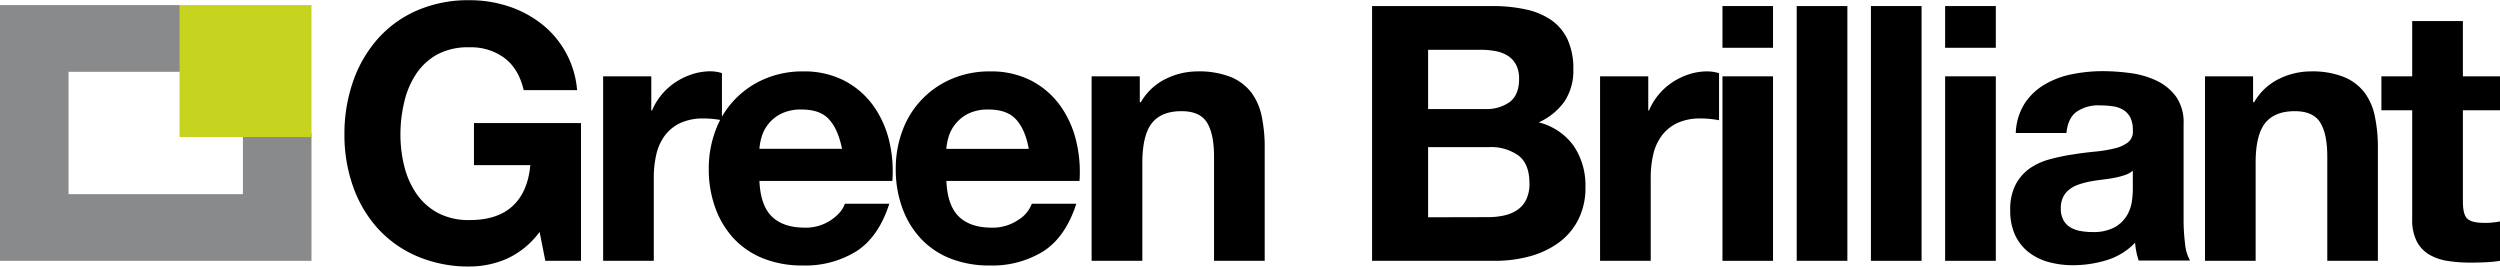
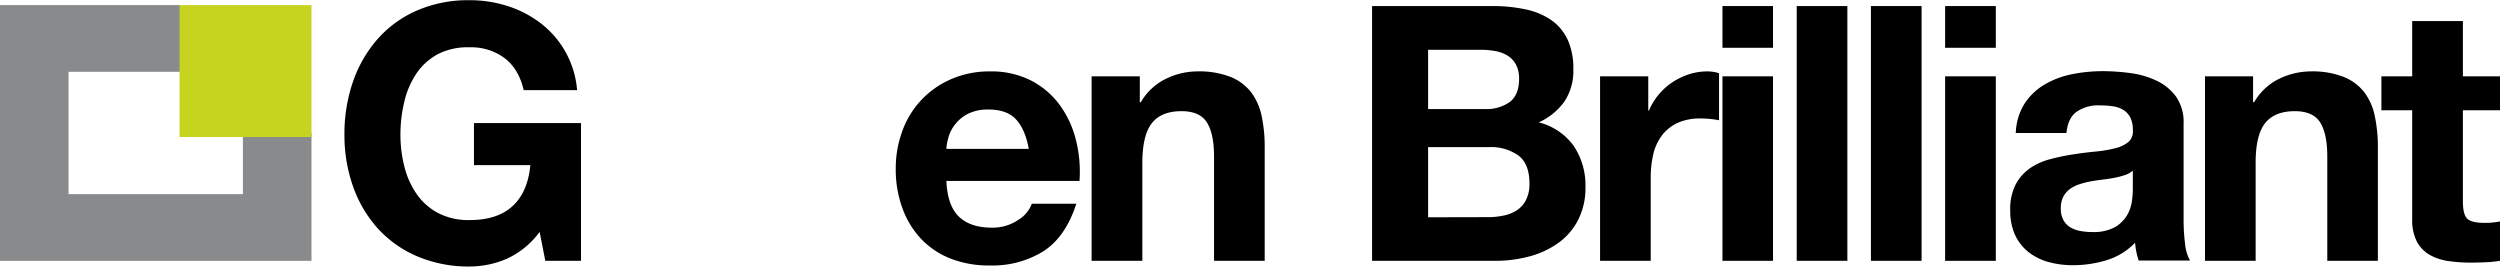
<svg xmlns="http://www.w3.org/2000/svg" viewBox="0 0 730.39 77.87">
  <defs>
    <style>.cls-1{fill:#898a8c;}.cls-2{fill:#c6d420;}</style>
  </defs>
  <title>Green Brilliant</title>
  <g id="Livello_2" data-name="Livello 2">
    <g id="Livello_1-2" data-name="Livello 1">
      <path d="M148,88.77A27.55,27.55,0,0,1,137.22,91a38.18,38.18,0,0,1-15.38-3,33,33,0,0,1-11.52-8.18,36.27,36.27,0,0,1-7.19-12.25,45,45,0,0,1-2.5-15.17A46.45,46.45,0,0,1,103.13,37a37.14,37.14,0,0,1,7.19-12.46,32.8,32.8,0,0,1,11.52-8.34,37.53,37.53,0,0,1,15.38-3,36.36,36.36,0,0,1,11.1,1.71,31.71,31.71,0,0,1,9.7,5.06,27.36,27.36,0,0,1,10.58,19.5H153q-1.46-6.25-5.63-9.39a16.4,16.4,0,0,0-10.11-3.12A19.13,19.13,0,0,0,127.84,29a17.72,17.72,0,0,0-6.26,5.74A25,25,0,0,0,118.09,43a40.74,40.74,0,0,0-1.1,9.49,37.89,37.89,0,0,0,1.1,9.12,24.6,24.6,0,0,0,3.49,8,17.86,17.86,0,0,0,6.26,5.69,19.13,19.13,0,0,0,9.38,2.13q8.13,0,12.56-4.11t5.16-11.94H138.47V49.1h31.27V89.34H159.32l-1.67-8.44A24.63,24.63,0,0,1,148,88.77Z" transform="translate(0 -13.14)" />
-       <path d="M190.28,35.44v10h.21a18.15,18.15,0,0,1,2.81-4.64,18.59,18.59,0,0,1,4.07-3.65,20.25,20.25,0,0,1,4.9-2.34,17.5,17.5,0,0,1,5.42-.84,11.49,11.49,0,0,1,3.23.53V48.27c-.69-.14-1.53-.26-2.5-.37a27.51,27.51,0,0,0-2.82-.15,15.83,15.83,0,0,0-6.88,1.35,12.07,12.07,0,0,0-4.53,3.7,14.88,14.88,0,0,0-2.45,5.48,29.52,29.52,0,0,0-.73,6.77V89.34h-14.8V35.44Z" transform="translate(0 -13.14)" />
-       <path d="M225.52,76.42q3.33,3.22,9.59,3.23a13.22,13.22,0,0,0,7.71-2.24c2.15-1.5,3.48-3.08,4-4.75h13q-3.12,9.69-9.59,13.87a28.23,28.23,0,0,1-15.64,4.17,30.63,30.63,0,0,1-11.46-2,23.84,23.84,0,0,1-8.66-5.78,26.1,26.1,0,0,1-5.47-9,32.89,32.89,0,0,1-1.93-11.46,31.44,31.44,0,0,1,2-11.26,26.07,26.07,0,0,1,14.34-15A27.87,27.87,0,0,1,234.58,34a25.64,25.64,0,0,1,12,2.66,24.09,24.09,0,0,1,8.4,7.14A29.32,29.32,0,0,1,259.71,54a38.08,38.08,0,0,1,1,12H221.87Q222.19,73.19,225.52,76.42Zm16.73-28.36c-1.77-2-4.47-2.92-8.08-2.92a12.84,12.84,0,0,0-5.89,1.2,11,11,0,0,0-5.74,6.72,16.43,16.43,0,0,0-.67,3.55H246C245.25,52.85,244,50,242.25,48.06Z" transform="translate(0 -13.14)" />
      <path d="M280.14,76.42q3.33,3.22,9.59,3.23a13.25,13.25,0,0,0,7.72-2.24,9.36,9.36,0,0,0,4-4.75h13q-3.13,9.69-9.59,13.87a28.23,28.23,0,0,1-15.64,4.17,30.72,30.72,0,0,1-11.47-2,23.8,23.8,0,0,1-8.65-5.78,26,26,0,0,1-5.47-9,32.66,32.66,0,0,1-1.93-11.46,31.44,31.44,0,0,1,2-11.26,26.1,26.1,0,0,1,14.33-15A27.92,27.92,0,0,1,289.21,34a25.67,25.67,0,0,1,12,2.66,24.14,24.14,0,0,1,8.39,7.14A29.32,29.32,0,0,1,314.33,54a37.79,37.79,0,0,1,1.05,12H276.49Q276.8,73.19,280.14,76.42Zm16.73-28.36q-2.65-2.93-8.08-2.92a12.89,12.89,0,0,0-5.89,1.2,11.28,11.28,0,0,0-3.75,3,10.79,10.79,0,0,0-2,3.75,17.14,17.14,0,0,0-.68,3.55h24.09C299.88,52.85,298.65,50,296.87,48.06Z" transform="translate(0 -13.14)" />
      <path d="M333,35.44V43h.31a17,17,0,0,1,7.3-6.83A21.12,21.12,0,0,1,349.78,34a25.12,25.12,0,0,1,9.75,1.62,14.51,14.51,0,0,1,6,4.48,17.52,17.52,0,0,1,3.08,7,43.43,43.43,0,0,1,.88,9.12V89.34h-14.8V58.9q0-6.67-2.09-10c-1.39-2.18-3.85-3.28-7.4-3.28q-6,0-8.75,3.6t-2.71,11.83V89.34H318.92V35.44Z" transform="translate(0 -13.14)" />
      <path d="M435.89,14.91a46,46,0,0,1,9.69.94,21,21,0,0,1,7.51,3.07,14.43,14.43,0,0,1,4.85,5.68,20.11,20.11,0,0,1,1.72,8.76,16.24,16.24,0,0,1-2.56,9.38,18.57,18.57,0,0,1-7.55,6.15,17.91,17.91,0,0,1,10.26,6.94,20.61,20.61,0,0,1,3.39,11.93A20.51,20.51,0,0,1,461,77.51a18.86,18.86,0,0,1-5.89,6.72,25.86,25.86,0,0,1-8.44,3.86,38.28,38.28,0,0,1-9.75,1.25H400.86V14.91ZM433.8,45A11.79,11.79,0,0,0,441,43q2.81-2.09,2.81-6.78a8.6,8.6,0,0,0-.94-4.27,7,7,0,0,0-2.5-2.61,10.55,10.55,0,0,0-3.6-1.3,24.1,24.1,0,0,0-4.22-.36H417.23V45Zm.94,31.58a21.39,21.39,0,0,0,4.59-.47,11.27,11.27,0,0,0,3.86-1.56,7.87,7.87,0,0,0,2.65-3,10.24,10.24,0,0,0,1-4.8c0-3.82-1.07-6.55-3.23-8.18a13.8,13.8,0,0,0-8.55-2.45H417.23V76.62Z" transform="translate(0 -13.14)" />
      <path d="M481.55,35.44v10h.21a18.15,18.15,0,0,1,2.81-4.64,18.59,18.59,0,0,1,4.07-3.65,20.25,20.25,0,0,1,4.9-2.34A17.5,17.5,0,0,1,499,34a11.49,11.49,0,0,1,3.23.53V48.27c-.69-.14-1.53-.26-2.5-.37a27.66,27.66,0,0,0-2.82-.15A15.83,15.83,0,0,0,490,49.1a12.07,12.07,0,0,0-4.53,3.7A14.72,14.72,0,0,0,483,58.28a29.52,29.52,0,0,0-.73,6.77V89.34h-14.8V35.44Z" transform="translate(0 -13.14)" />
      <path d="M503.23,27.1V14.91H518V27.1ZM518,35.44v53.9H503.23V35.44Z" transform="translate(0 -13.14)" />
      <path d="M539.72,14.91V89.34h-14.8V14.91Z" transform="translate(0 -13.14)" />
      <path d="M561.4,14.91V89.34H546.6V14.91Z" transform="translate(0 -13.14)" />
      <path d="M568.28,27.1V14.91h14.81V27.1Zm14.81,8.34v53.9H568.28V35.44Z" transform="translate(0 -13.14)" />
      <path d="M588.92,52a17.2,17.2,0,0,1,2.61-8.65,17.64,17.64,0,0,1,5.84-5.53,25.4,25.4,0,0,1,8-3,45.51,45.51,0,0,1,8.92-.89,60.71,60.71,0,0,1,8.23.58,25.15,25.15,0,0,1,7.61,2.24,14.94,14.94,0,0,1,5.63,4.64,13,13,0,0,1,2.19,7.87v28a56,56,0,0,0,.42,7,12.56,12.56,0,0,0,1.46,5h-15a19.93,19.93,0,0,1-.68-2.55,21.28,21.28,0,0,1-.37-2.66,19.35,19.35,0,0,1-8.34,5.11,33.52,33.52,0,0,1-9.8,1.46,26.65,26.65,0,0,1-7.19-.94,16.62,16.62,0,0,1-5.84-2.92,13.72,13.72,0,0,1-3.91-5,17.09,17.09,0,0,1-1.4-7.2,15.71,15.71,0,0,1,1.61-7.56A13.55,13.55,0,0,1,593,62.34a18.78,18.78,0,0,1,5.84-2.66,60.4,60.4,0,0,1,6.62-1.4q3.33-.53,6.57-.84a39.37,39.37,0,0,0,5.73-.94,9.85,9.85,0,0,0,4-1.82,4,4,0,0,0,1.36-3.49,7.89,7.89,0,0,0-.78-3.81,5.72,5.72,0,0,0-2.09-2.19,8.13,8.13,0,0,0-3-1,25.28,25.28,0,0,0-3.7-.26,11.18,11.18,0,0,0-6.88,1.88C605,47,604,49.1,603.73,52ZM623.12,63a6.73,6.73,0,0,1-2.35,1.3,24.61,24.61,0,0,1-3,.78c-1.08.21-2.21.38-3.39.52s-2.36.32-3.54.52a26.43,26.43,0,0,0-3.29.84,10,10,0,0,0-2.81,1.4,6.67,6.67,0,0,0-1.93,2.25,7.16,7.16,0,0,0-.73,3.44,6.89,6.89,0,0,0,.73,3.33,5.53,5.53,0,0,0,2,2.14,8.21,8.21,0,0,0,2.92,1.09,18.49,18.49,0,0,0,3.44.32,13.13,13.13,0,0,0,6.78-1.46A9.87,9.87,0,0,0,621.45,76a11.41,11.41,0,0,0,1.41-4.12,29.06,29.06,0,0,0,.26-3.34Z" transform="translate(0 -13.14)" />
      <path d="M658.25,35.44V43h.31a17,17,0,0,1,7.3-6.83A21.19,21.19,0,0,1,675,34a25.08,25.08,0,0,1,9.75,1.62,14.48,14.48,0,0,1,6,4.48,17.37,17.37,0,0,1,3.07,7,43.4,43.4,0,0,1,.89,9.12V89.34H679.93V58.9q0-6.67-2.08-10c-1.39-2.18-3.86-3.28-7.4-3.28q-6,0-8.76,3.6T659,61.09V89.34h-14.8V35.44Z" transform="translate(0 -13.14)" />
      <path d="M730.39,35.44v9.91H719.55V72c0,2.5.41,4.17,1.25,5s2.5,1.25,5,1.25c.84,0,1.63,0,2.4-.1a21,21,0,0,0,2.19-.32V89.34a34.94,34.94,0,0,1-4.17.42c-1.53.07-3,.1-4.48.1a42.28,42.28,0,0,1-6.52-.47,15.35,15.35,0,0,1-5.42-1.82,9.63,9.63,0,0,1-3.7-3.86,13.68,13.68,0,0,1-1.36-6.57V45.35h-9V35.44h9V19.29h14.81V35.44Z" transform="translate(0 -13.14)" />
      <polygon class="cls-1" points="70.97 56.72 20.03 56.72 20.03 20.98 52.59 20.98 52.59 1.49 0 1.49 0 4.11 0 20.98 0 56.72 0 76.21 20.03 76.21 70.97 76.21 91 76.21 91 56.72 91 38.85 70.97 38.85 70.97 56.72 70.97 56.72" />
      <polygon class="cls-2" points="52.46 1.49 52.46 40.03 91 40.03 91 1.49 52.46 1.49 52.46 1.49" />
    </g>
  </g>
</svg>